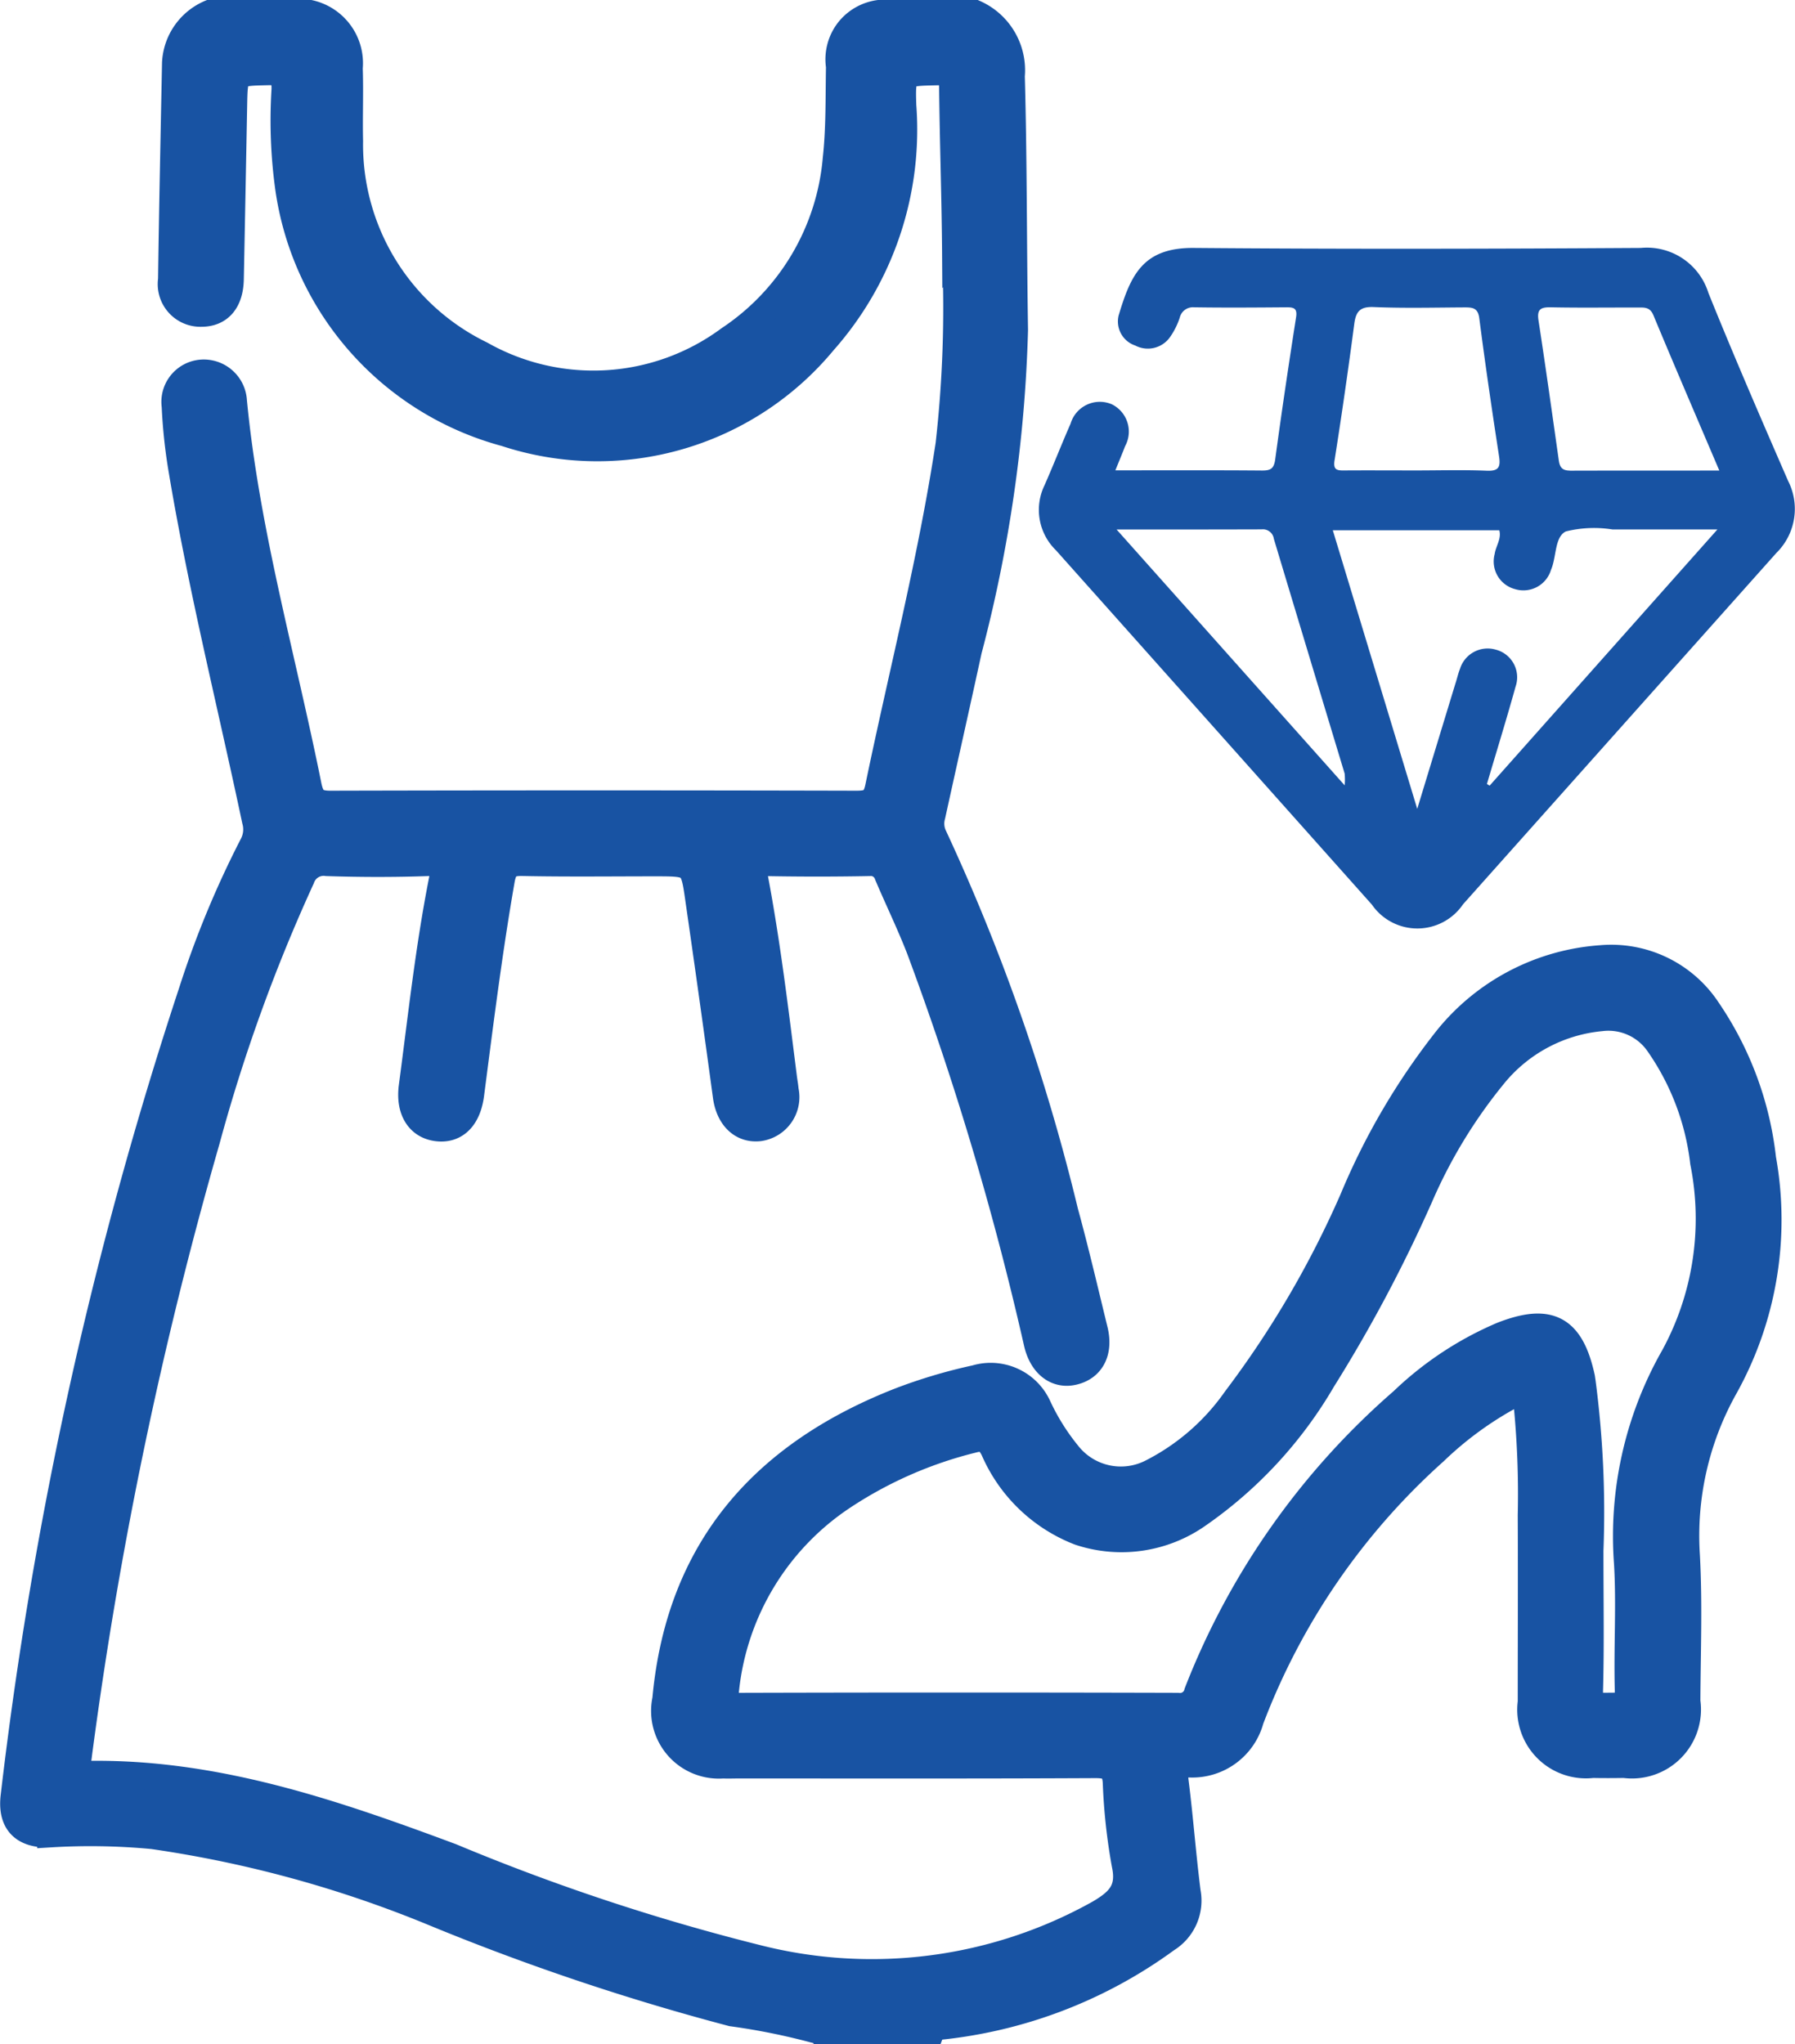
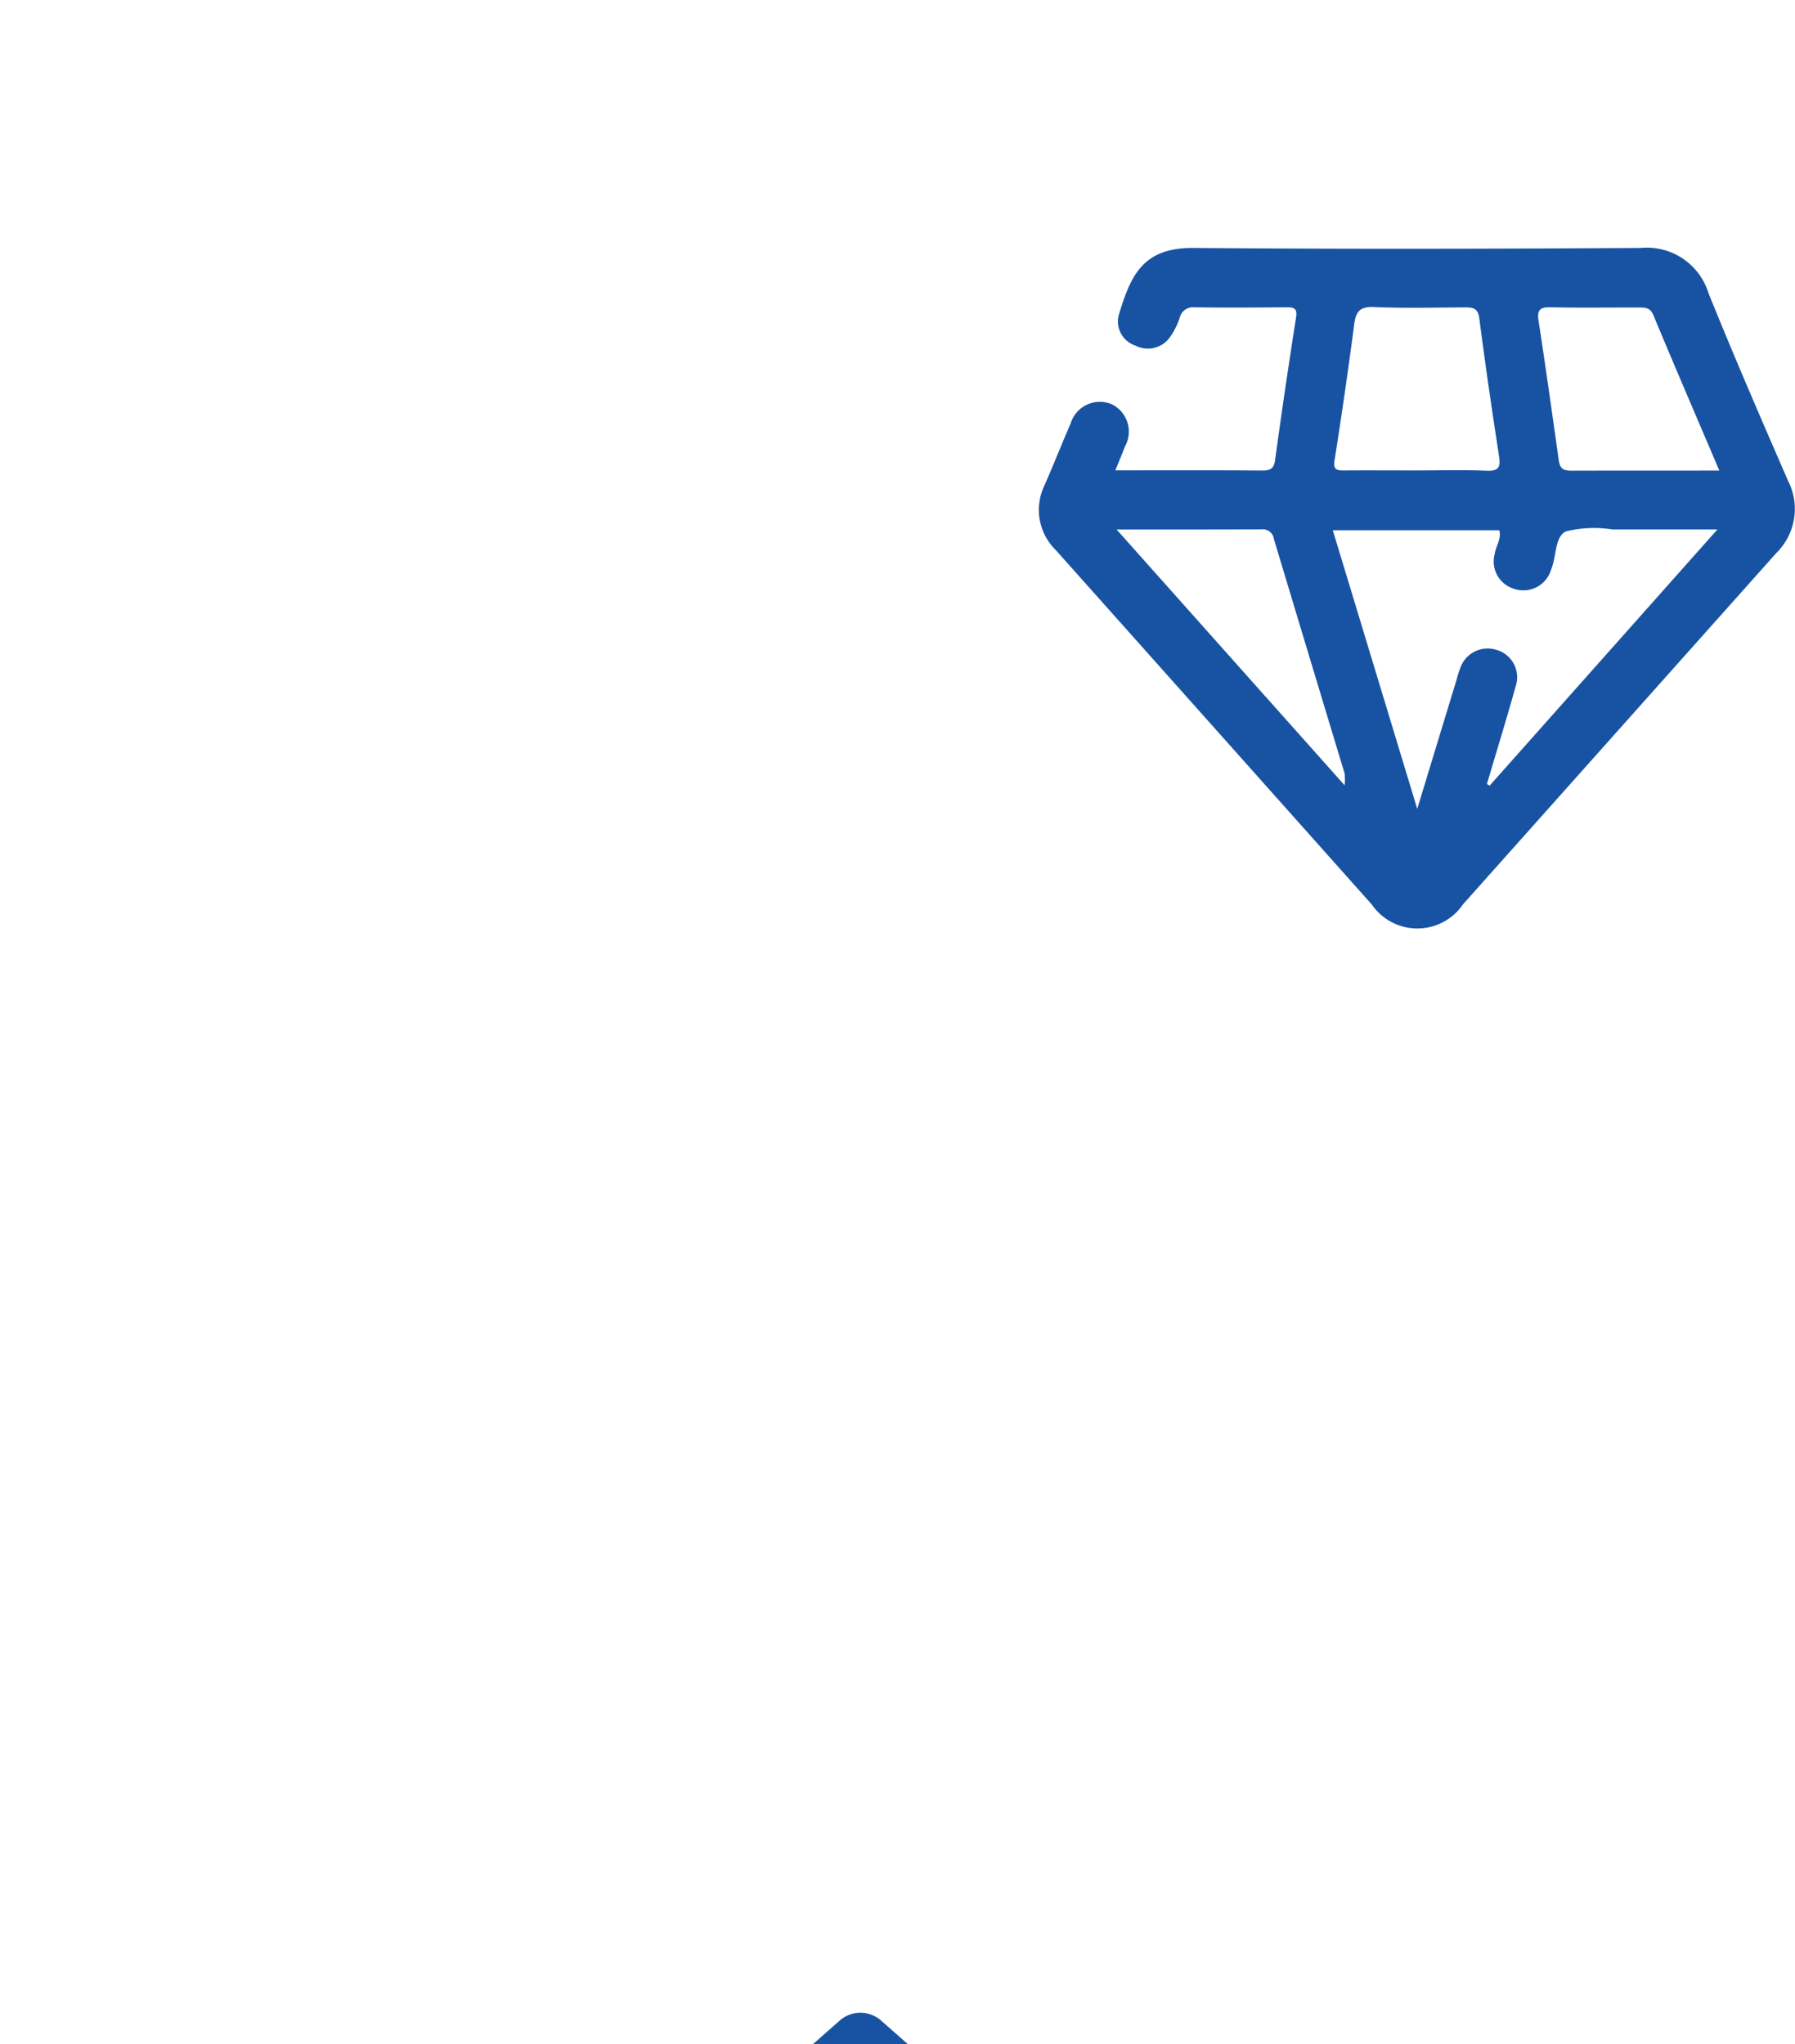
<svg xmlns="http://www.w3.org/2000/svg" width="60.236" height="68.598" viewBox="0 0 60.236 68.598">
  <g id="ic_fashion" transform="translate(1088.201 -385.025)">
    <path id="Path_91618" data-name="Path 91618" d="M-875.8,896.476a.6.6,0,0,1,.794,0Z" transform="translate(-183.925 -443.303)" fill="#1853a3" stroke="#1853a3" stroke-width="0.9" />
-     <path id="Path_91619" data-name="Path 91619" d="M-860.8,896.519a.987.987,0,0,1,.815-.108.325.325,0,0,1-.021.108Z" transform="translate(-196.942 -443.346)" fill="#1853a3" stroke="#1853a3" stroke-width="0.9" />
-     <path id="Path_91620" data-name="Path 91620" d="M-1029.047,423.94a11.014,11.014,0,0,0-1.853-5.018,3.868,3.868,0,0,0-3.566-1.727,7.28,7.28,0,0,0-5.174,2.7,22.829,22.829,0,0,0-3.161,5.385,33.125,33.125,0,0,1-3.923,6.7,7.718,7.718,0,0,1-2.807,2.45,2.27,2.27,0,0,1-2.856-.624,7.533,7.533,0,0,1-.974-1.559,1.746,1.746,0,0,0-2.094-.962,17.411,17.411,0,0,0-2.525.75c-4.591,1.793-7.422,4.981-7.881,10.025a1.822,1.822,0,0,0,.409,1.582,1.822,1.822,0,0,0,1.512.618c.176.008.353,0,.529,0,3.989,0,7.977.009,11.966-.011.468,0,.67.1.7.595a19.443,19.443,0,0,0,.3,2.755c.185.863-.193,1.24-.871,1.637a15.635,15.635,0,0,1-11.5,1.5,71.669,71.669,0,0,1-10.245-3.4c-3.946-1.469-7.914-2.838-12.207-2.766-.372.006-.362-.156-.324-.44a141.381,141.381,0,0,1,4.325-20.844,56.815,56.815,0,0,1,3.18-8.788.789.789,0,0,1,.858-.521c1.123.037,2.249.039,3.371,0,.507-.017.582.156.494.6-.451,2.291-.7,4.612-1.007,6.924-.1.78.234,1.314.867,1.378.6.062,1-.359,1.1-1.127.312-2.4.61-4.8,1.027-7.189.084-.481.261-.6.722-.589,1.476.03,2.953.011,4.429.011,1.283,0,1.3,0,1.474,1.24q.477,3.3.924,6.6c.1.7.529,1.115,1.109,1.049a1.04,1.04,0,0,0,.71-.439,1.04,1.04,0,0,0,.159-.819c-.01-.132-.035-.262-.052-.39-.287-2.27-.558-4.544-.985-6.794-.065-.343.024-.462.39-.455q1.715.032,3.437,0a.6.6,0,0,1,.649.412c.352.829.745,1.637,1.072,2.478a103.566,103.566,0,0,1,3.949,13.255c.172.7.645,1.062,1.2.936.613-.137.893-.671.716-1.395-.324-1.326-.632-2.651-.992-3.966a67.205,67.205,0,0,0-4.4-12.605.989.989,0,0,1-.058-.7c.405-1.847.821-3.691,1.222-5.536a47.148,47.148,0,0,0,1.549-10.754c-.045-2.842-.03-5.684-.108-8.527a2.09,2.09,0,0,0-1.235-2.105h-3.173a1.565,1.565,0,0,0-1.064.6,1.564,1.564,0,0,0-.3,1.185c-.02,1.034.005,2.065-.109,3.1a8.1,8.1,0,0,1-3.587,6.054,7.667,7.667,0,0,1-8.329.512,7.831,7.831,0,0,1-4.409-7.164c-.019-.815.017-1.631-.011-2.446a1.715,1.715,0,0,0-1.36-1.844h-3.306a1.914,1.914,0,0,0-1.17,1.672c-.048,2.423-.1,4.847-.133,7.27a.984.984,0,0,0,.234.8.984.984,0,0,0,.767.333c.613,0,.962-.412.977-1.152q.058-2.908.112-5.816c.021-1.138.02-1.112,1.143-1.139.474-.012.58.132.575.588a16.539,16.539,0,0,0,.121,3.3,9.969,9.969,0,0,0,7.281,8.237,9.844,9.844,0,0,0,10.666-3.072,10.719,10.719,0,0,0,2.669-7.923c-.036-1.129-.005-1.1,1.133-1.127.468-.011.529.168.533.561.021,1.871.088,3.743.1,5.614a40.74,40.74,0,0,1-.221,6.334c-.589,3.873-1.57,7.667-2.363,11.5-.1.481-.3.564-.745.564q-8.825-.022-17.65,0c-.515,0-.653-.172-.749-.645-.863-4.288-2.079-8.5-2.5-12.877a1,1,0,0,0-.339-.7,1,1,0,0,0-.735-.246.971.971,0,0,0-.683.36.971.971,0,0,0-.205.744,17.927,17.927,0,0,0,.2,1.969c.661,4.016,1.653,7.965,2.495,11.943a1.113,1.113,0,0,1-.084.816,32.42,32.42,0,0,0-2.041,4.925,136.75,136.75,0,0,0-5.973,27c-.109.882.317,1.314,1.225,1.273a22.277,22.277,0,0,1,3.431.058,39.5,39.5,0,0,1,9.512,2.617,79.332,79.332,0,0,0,9.922,3.332,22.211,22.211,0,0,1,2.865.583h1.058a1.013,1.013,0,0,1,.794,0h1.19c.255-.162.554.009.815-.108a15.6,15.6,0,0,0,7.864-2.955,1.516,1.516,0,0,0,.694-1.577c-.156-1.223-.246-2.454-.4-3.677-.055-.43-.02-.624.494-.618a2.022,2.022,0,0,0,2.027-1.492,22.981,22.981,0,0,1,6.177-9,11.772,11.772,0,0,1,2.609-1.9c.344-.179.443-.106.49.271a31.031,31.031,0,0,1,.143,3.763c.009,2.093,0,4.187,0,6.28a1.856,1.856,0,0,0,.518,1.555,1.857,1.857,0,0,0,1.548.538c.352.008.7.006,1.058,0a1.866,1.866,0,0,0,2.105-2.121c.007-1.63.072-3.265-.016-4.891a10.2,10.2,0,0,1,1.276-5.645,11.539,11.539,0,0,0,1.283-7.656Zm-3.009,6.667a12.164,12.164,0,0,0-1.535,6.854c.087,1.427-.012,2.865.029,4.3.016.565-.285.515-.654.521-.39.007-.656.012-.641-.533.041-1.453.014-2.908.014-4.689a33.465,33.465,0,0,0-.264-5.672c-.009-.043-.011-.087-.02-.131-.36-1.65-1.078-2.04-2.663-1.421a11.1,11.1,0,0,0-3.342,2.21,24.918,24.918,0,0,0-6.885,9.781.6.6,0,0,1-.667.459q-7.339-.02-14.677,0c-.485,0-.537-.168-.486-.579a8.888,8.888,0,0,1,3.914-6.45,13.923,13.923,0,0,1,4.383-1.923c.376-.1.531.005.7.334a5.152,5.152,0,0,0,2.87,2.769,4.456,4.456,0,0,0,3.969-.575,14.208,14.208,0,0,0,4.182-4.522,48.982,48.982,0,0,0,3.275-6.167,17.23,17.23,0,0,1,2.46-4.046,5.282,5.282,0,0,1,3.622-1.945,2.044,2.044,0,0,1,1.938.881,8.694,8.694,0,0,1,1.5,3.967,9.681,9.681,0,0,1-1.024,6.583Z" fill="#1853a3" stroke="#1853a3" stroke-width="0.9" />
    <path id="Path_91621" data-name="Path 91621" d="M-802.366,452.831c-.911-2.094-1.819-4.189-2.673-6.306a2.161,2.161,0,0,0-2.268-1.509c-5,.031-10,.041-15,0-1.715-.015-2.118.919-2.522,2.261a.851.851,0,0,0,.557,1.014A.91.91,0,0,0-823.1,448a2.49,2.49,0,0,0,.321-.646.454.454,0,0,1,.481-.346c1.035.016,2.071.008,3.106,0,.229,0,.364.025.317.33-.248,1.587-.485,3.176-.7,4.768-.043.321-.156.383-.453.38-1.608-.013-3.215-.006-4.912-.006.133-.33.234-.569.327-.812a1.019,1.019,0,0,0,.076-.8,1.019,1.019,0,0,0-.524-.606,1.023,1.023,0,0,0-.837.016,1.023,1.023,0,0,0-.545.636c-.3.682-.571,1.38-.872,2.062a1.891,1.891,0,0,0,.384,2.189q5.3,5.943,10.6,11.89a1.854,1.854,0,0,0,1.533.8,1.854,1.854,0,0,0,1.526-.813l10.512-11.788A2.072,2.072,0,0,0-802.366,452.831Zm-15.216-.7q.359-2.281.66-4.572c.056-.425.207-.579.661-.559,1.014.042,2.027.016,3.041.011.264,0,.447.014.492.361.2,1.548.427,3.095.664,4.638.056.367-.017.5-.417.482-.792-.032-1.586-.009-2.379-.009s-1.586-.005-2.379,0c-.261.005-.4-.011-.344-.349Zm.34,10.924-7.656-8.589c1.715,0,3.29,0,4.865-.005a.371.371,0,0,1,.412.32q1.184,3.938,2.375,7.875a2.08,2.08,0,0,1,0,.4Zm4.862.006-.091-.055c.322-1.092.658-2.175.961-3.268a.956.956,0,0,0-.061-.767.956.956,0,0,0-.606-.474.972.972,0,0,0-1.2.651c-.065.162-.1.336-.156.5l-1.277,4.193-2.833-9.349h5.587c.078.288-.118.529-.156.8a.965.965,0,0,0,.1.732.965.965,0,0,0,.591.444.966.966,0,0,0,1.2-.649c.189-.435.117-1.106.5-1.29a3.951,3.951,0,0,1,1.559-.066h3.526Zm2.693-10.573c-.264,0-.341-.119-.373-.345-.222-1.568-.441-3.136-.681-4.7-.058-.376.084-.442.42-.435.968.02,1.938.005,2.907.008.215,0,.412-.027.53.259.713,1.715,1.451,3.426,2.211,5.211-1.725.005-3.371,0-5.015.005Z" transform="translate(-225.832 -51.67)" fill="#1853a3" />
  </g>
</svg>